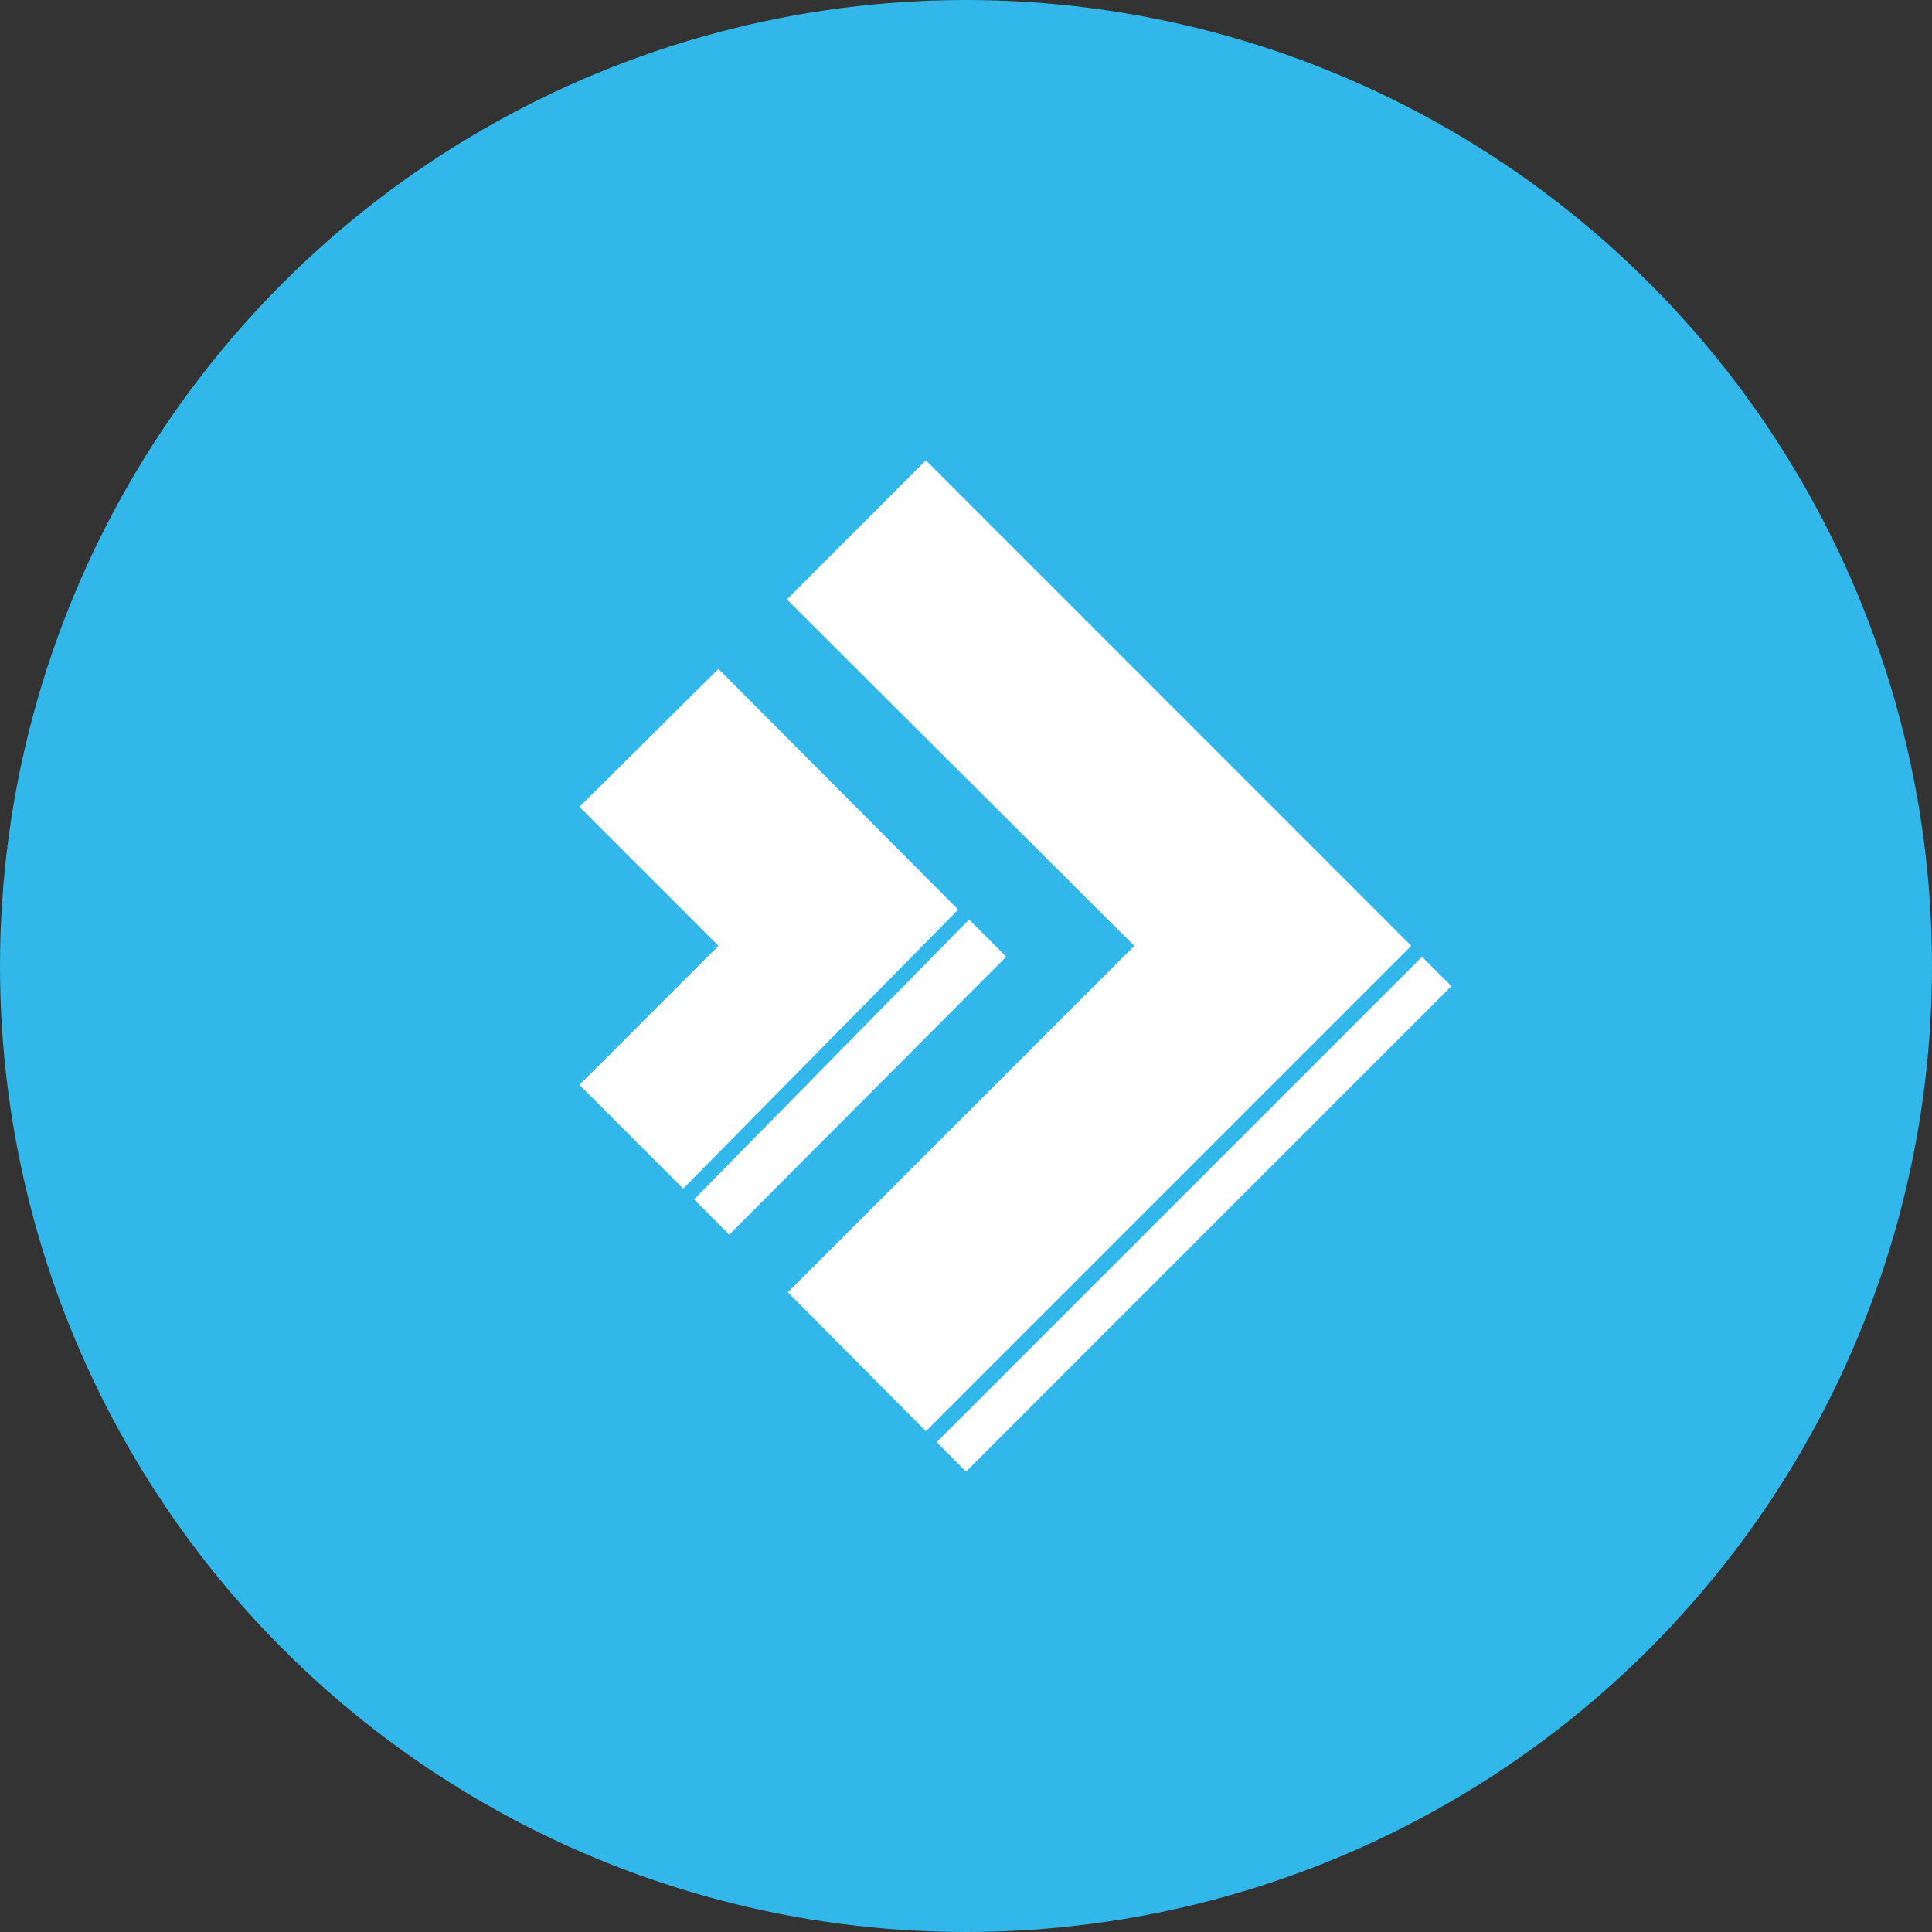
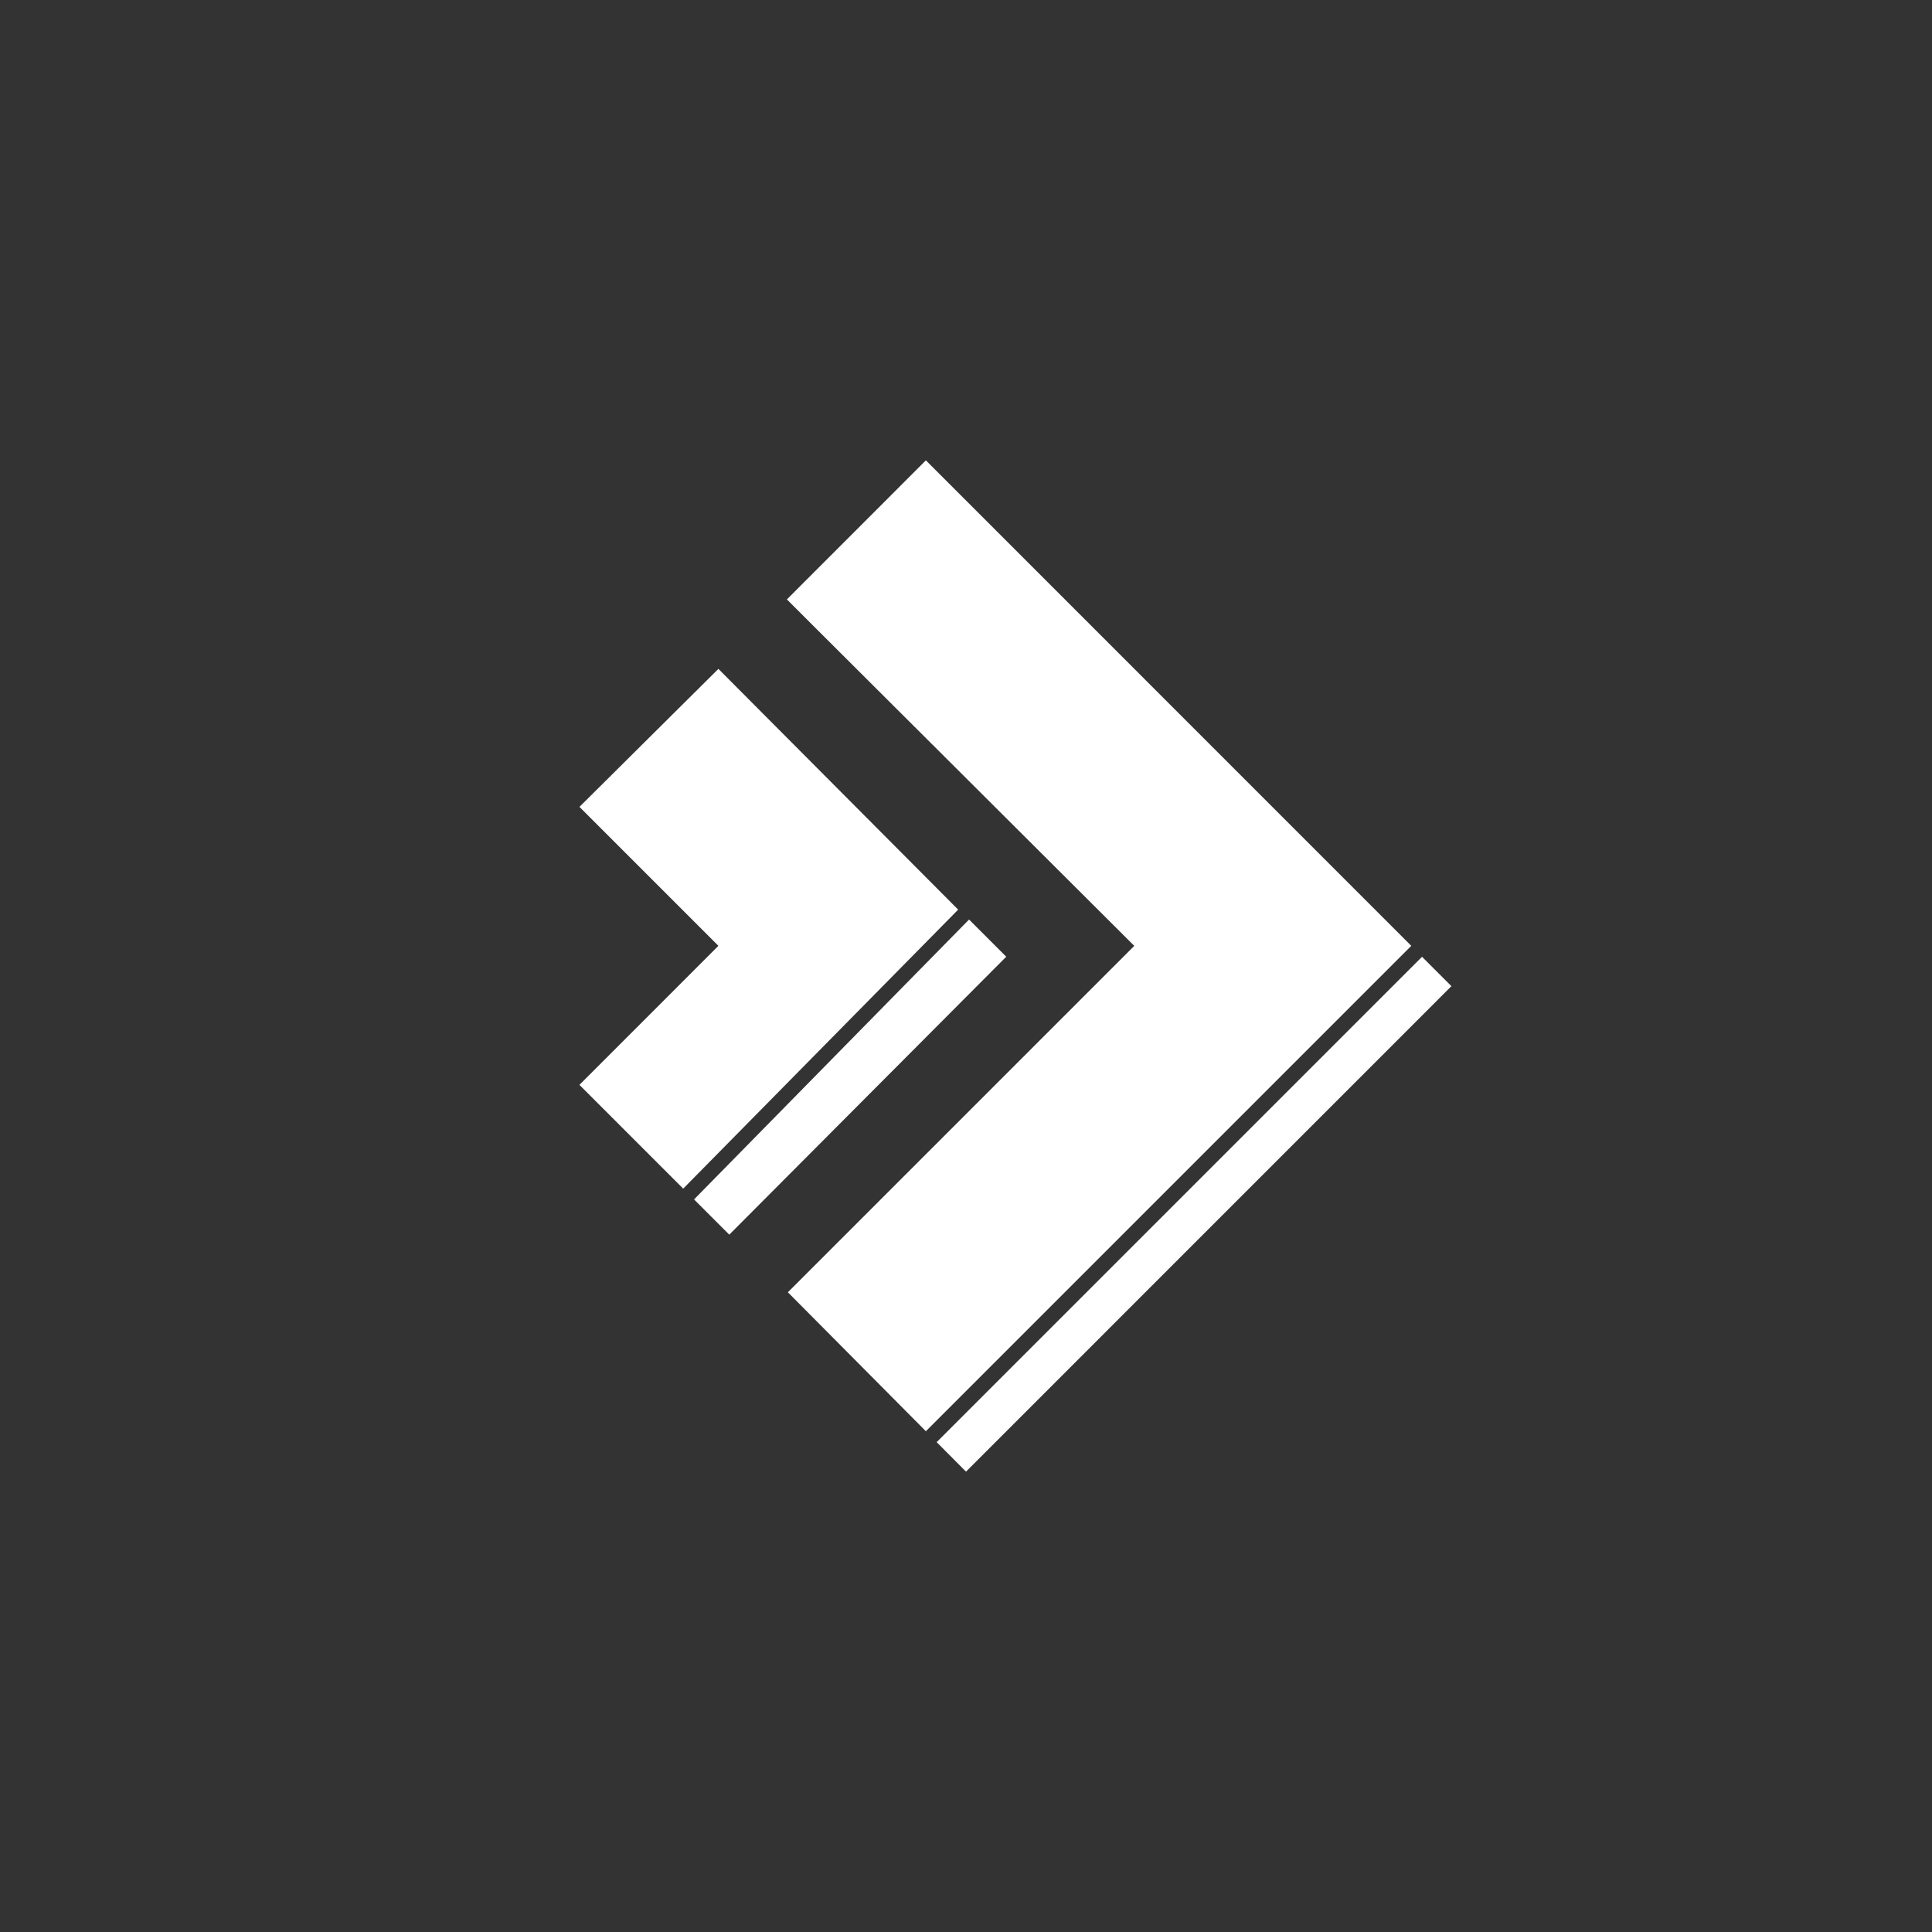
<svg xmlns="http://www.w3.org/2000/svg" width="800px" height="800px" viewBox="0 0 1024 1024" fill="#000000">
  <rect x="0" y="0" width="1024" height="1024" fill="#333333" stroke="none" />
  <g id="SVGRepo_bgCarrier" stroke-width="0" />
  <g id="SVGRepo_tracerCarrier" stroke-linecap="round" stroke-linejoin="round" />
  <g id="SVGRepo_iconCarrier">
-     <circle cx="512" cy="512" r="512" style="fill:#31b7e9" />
    <path d="M748 501.31 490.78 758.53l-.05.05-73.14-73.65 183.6-183.6-168.55-168.07-15.57-15.56 73.66-73.7 15.56 15.56zm-234.38-13.94L367.86 635.72l18.67 18.67 146.8-147.31zM380.77 354.52l-73.65 73.14 73.65 73.65L307.11 575l55 55 145.74-147.88zm388.5 168.16-15.56-15.56-181.25 181.25-76 76L512 780l257.27-257.31z" style="fill:#fff" />
  </g>
</svg>